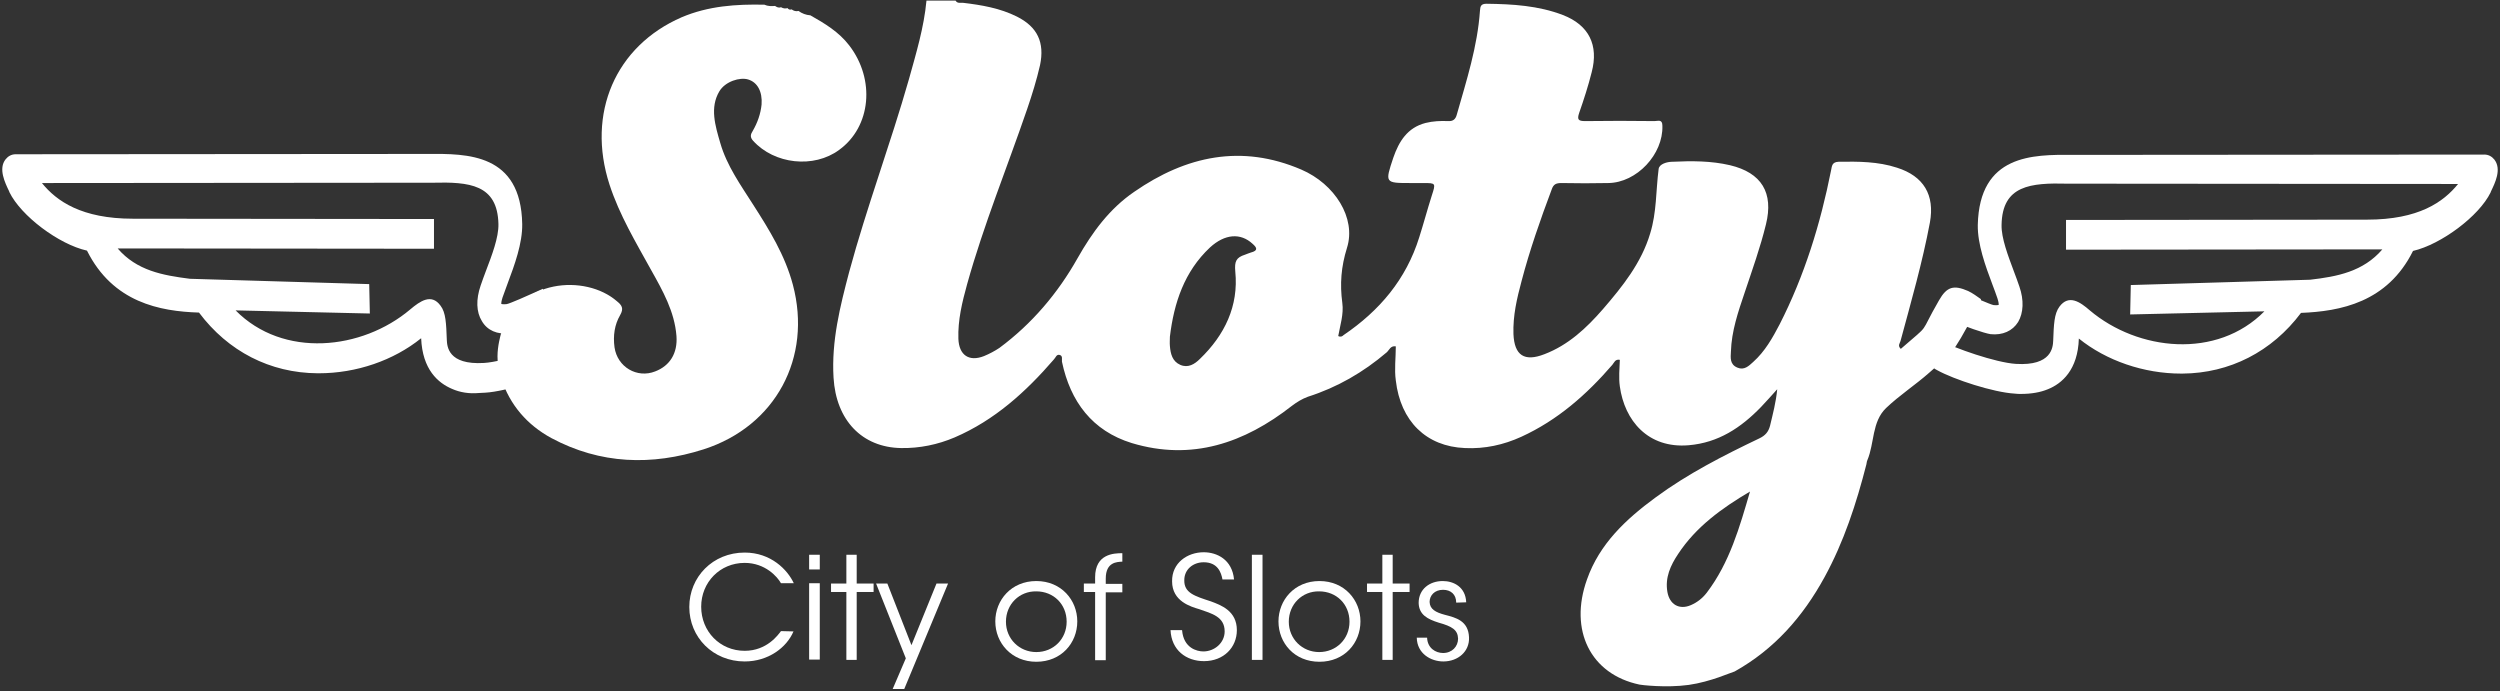
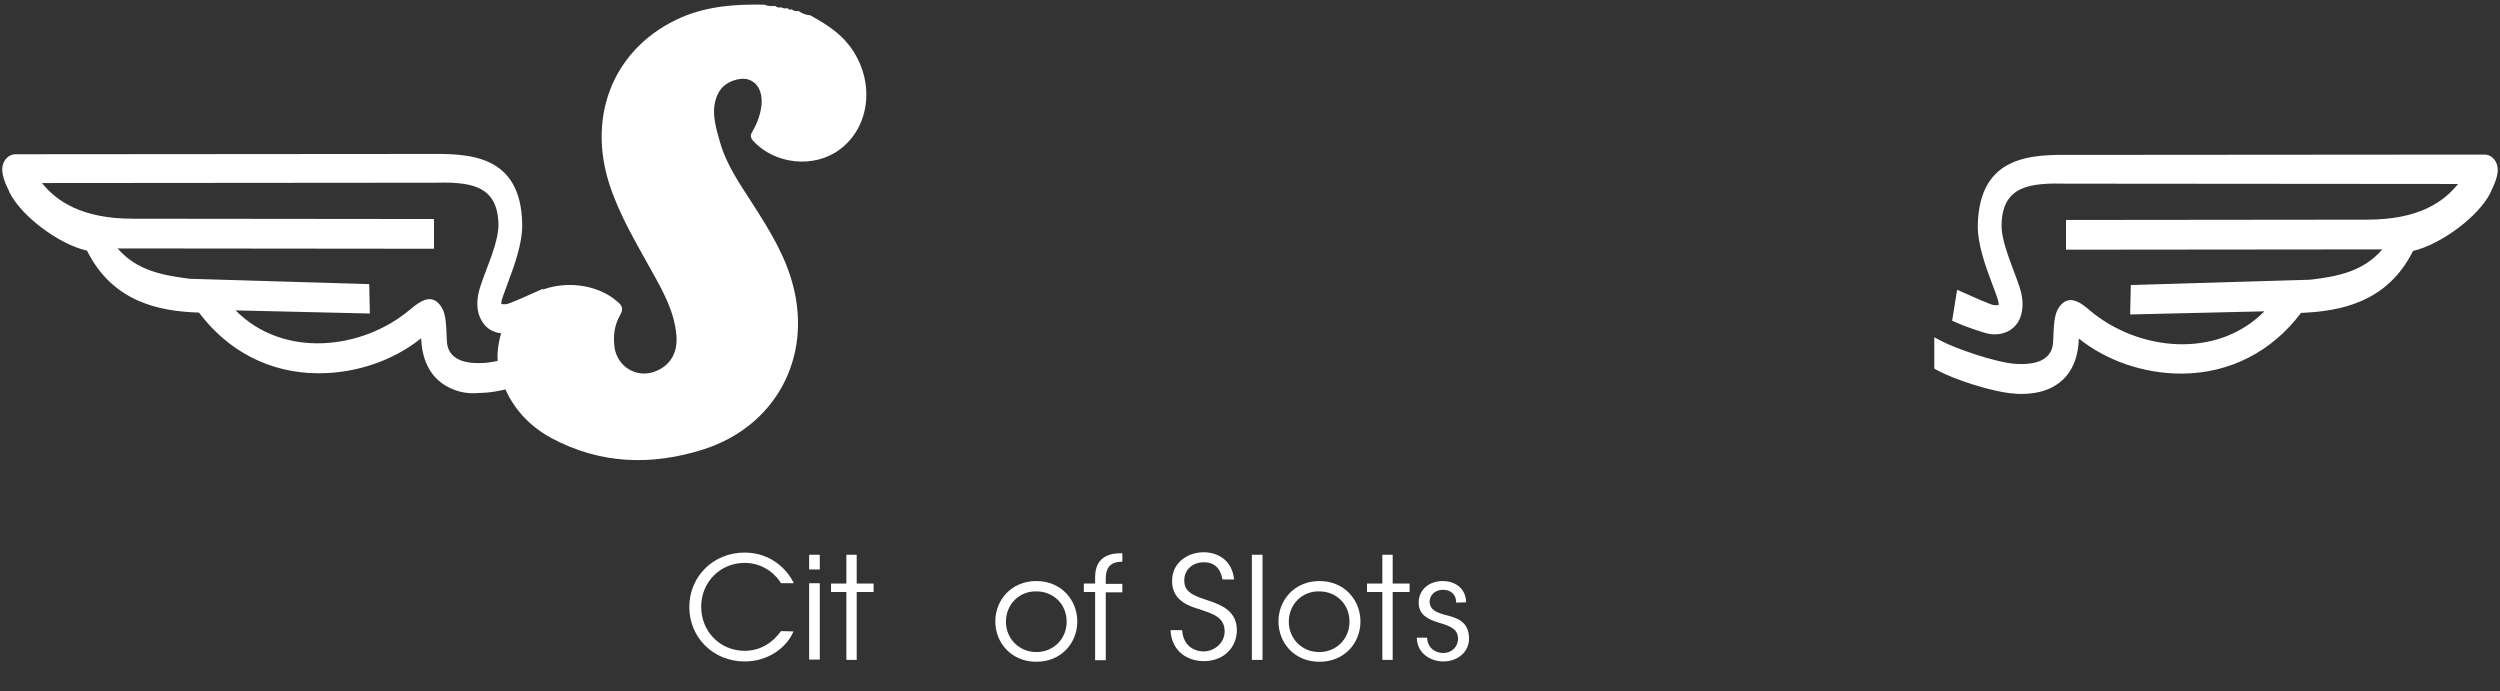
<svg xmlns="http://www.w3.org/2000/svg" width="799" height="221" viewBox="0 0 799 221" fill="none">
  <rect x="0" y="0" width="799" height="221" fill="#333333" stroke="none" />
  <path d="M253.6 201.8C251.4 207 245.5 211.4 238 211.4C227.9 211.4 220.3 203.7 220.3 194C220.3 184.4 227.8 176.6 238 176.6C246.4 176.6 251.7 182.1 253.7 186.4H249.6C248.5 184.4 244.6 179.9 238 179.9C230.1 179.9 224.1 186.1 224.1 193.9C224.1 201.8 230.1 208 238 208C245.1 208 248.7 202.9 249.6 201.7L253.6 201.8Z" fill="white" />
  <path d="M258.6 177.3H262V182H258.6V177.3ZM258.6 186.4H262V210.8H258.6V186.4Z" fill="white" />
  <path d="M270.5 189.2H265.6V186.5H270.5V177.3H273.8V186.5H279.2V189.2H273.8V210.9H270.5V189.2Z" fill="white" />
-   <path d="M289.5 210.4L280 186.5H283.6L291.3 206.2L299.3 186.5H303L289 220.2H285.3L289.5 210.4Z" fill="white" />
  <path d="M318.1 198.6C318.1 191.8 323.2 185.7 331.2 185.7C339.2 185.7 344.3 191.8 344.3 198.6C344.3 205.5 339.2 211.5 331.2 211.5C323.3 211.5 318.1 205.5 318.1 198.6ZM321.5 198.7C321.5 204.2 325.8 208.4 331.2 208.4C336.7 208.4 340.9 204.2 340.9 198.7C340.9 193.1 336.7 189 331.2 189C325.8 188.9 321.5 193.1 321.5 198.7Z" fill="white" />
  <path d="M350 189.2H346.4V186.5H350V184.5C350 177 356 176.8 358.7 176.8V179.5C357 179.6 353.4 179.6 353.4 184.9V186.6H358.7V189.3H353.4V211H350V189.2Z" fill="white" />
  <path d="M377.8 201.5C378.3 207.1 382.5 208.2 384.6 208.2C388.1 208.2 391.4 205.5 391.4 201.8C391.4 197.1 387.3 196.1 383.3 194.7C380.6 193.9 374.6 192.2 374.6 185.8C374.5 179.9 379.5 176.5 384.7 176.5C388.9 176.5 393.8 178.8 394.4 185.2H390.7C390.3 183 389.2 179.7 384.7 179.7C381.3 179.7 378.5 182 378.5 185.4C378.4 189.5 381.8 190.5 387 192.2C390.2 193.4 395.3 195.2 395.3 201.4C395.3 206.9 391.1 211.3 384.8 211.3C379.1 211.3 374.4 207.8 374.1 201.4H377.8V201.5Z" fill="white" />
  <path d="M400.1 177.3H403.5V210.9H400.1V177.3Z" fill="white" />
  <path d="M408.6 198.6C408.6 191.8 413.7 185.7 421.7 185.7C429.7 185.7 434.8 191.8 434.8 198.6C434.8 205.5 429.7 211.5 421.7 211.5C413.7 211.5 408.6 205.5 408.6 198.6ZM411.9 198.7C411.9 204.2 416.2 208.4 421.6 208.4C427.1 208.4 431.3 204.2 431.3 198.7C431.3 193.1 427.1 189 421.6 189C416.2 188.9 411.9 193.1 411.9 198.7Z" fill="white" />
  <path d="M441.8 189.2H436.9V186.5H441.8V177.3H445.1V186.5H450.5V189.2H445.1V210.9H441.8V189.2Z" fill="white" />
  <path d="M465.4 192.6C465.4 190 463.7 188.5 461.2 188.5C458.5 188.5 456.9 190.3 456.9 192.4C457 194.7 458.8 195.7 461.8 196.5C465.3 197.4 469.3 198.4 469.5 203.7C469.7 208.2 466 211.4 461.3 211.4C457.3 211.4 452.9 208.9 452.8 203.8H456.1C456.2 207.1 458.8 208.7 461.2 208.7C464.1 208.7 466 206.6 466 204.1C465.9 201.3 464.1 200.2 459.8 199C456.3 197.9 453.5 196.5 453.4 192.7C453.4 188.3 456.9 185.7 461.1 185.7C464.6 185.7 468.4 187.6 468.6 192.5L465.4 192.6Z" fill="white" />
  <path d="M682.5 92.9L738.4 91.2C748.2 90 758 88.2 764.7 77.9L661.8 78V72.1L756.6 72C775.2 72 783.6 65 789 57L664.1 56.9C654.2 56.9 638.7 54.6 638.4 71.8C638.3 77.8 642 85.8 644.2 92.2C647 100.3 643.1 105.7 636.4 104.9C634.6 104.7 628.2 102.4 625.3 101.1V95C627.7 96.1 635.9 98.9 636.9 99.1C640.1 99.5 641 98.2 639.7 94.6C637.3 87.6 633.3 79 633.5 71.8C633.9 49.7 651.5 51.2 664.6 51.2H794C794.9 51.2 795.6 51.6 796.1 52.2C797.8 54.3 795.8 58.2 794.7 60.5C791.2 67.7 779.2 76.8 770.2 78.5C762.9 94 749.4 97.7 734.7 98.1C714.5 125.7 679.4 120.1 662.8 104.5C663.2 109.9 662.8 118.9 654 122.5C651.1 123.7 647.6 124.1 644 123.9C636.8 123.5 624.4 119.1 619.7 116.6V110.5C624.1 112.9 637.5 117.7 644.2 118.1C649.8 118.4 657.3 117.5 657.6 109C657.8 104 657.9 101 659.2 99.2C661 96.8 663.2 97.4 667 100.7C687.5 118 714.7 113.9 727.4 97.6L682.2 98.7L682.5 92.9Z" fill="white" />
  <path d="M645.9 125.9C645.3 125.9 644.6 125.9 643.9 125.8C637.1 125.4 624.5 121.3 619.1 118.3L618.2 117.8V107.8L620.3 108.9C624.5 111.2 637.8 115.9 644.3 116.3C655.8 117 656.1 110.9 656.2 108.9C656.4 103.7 656.5 100.3 658.2 98C661.2 94 664.8 96.5 667.9 99.2C683.3 112.2 708.5 114.9 723.7 99.5L680.8 100.5L681 91.1L738.3 89.4C747 88.4 755.3 86.8 761.4 79.7L660.3 79.8V70.3L756.5 70.2C773 70.2 780.9 64.6 785.6 58.8L664 58.7C663 58.7 661.9 58.7 660.8 58.7C649 58.4 639.9 59.2 639.7 71.9C639.6 76.1 641.8 81.8 643.7 86.9C644.3 88.5 644.9 90.1 645.4 91.6C646.9 95.9 646.7 100 645 102.9C643.2 105.8 640 107.2 636.2 106.8C634.1 106.5 627.6 104.2 624.8 102.9L623.9 102.5L625.5 92.6L627.5 93.5C629.9 94.6 636.1 97.3 637.1 97.5C638.3 97.6 638.7 97.5 638.8 97.4C638.8 97.2 638.8 96.7 638.4 95.4C637.9 94 637.4 92.5 636.8 91C634.5 84.9 632 78 632.1 71.9C632.6 49.3 649.8 49.4 662.3 49.5C663.1 49.5 663.8 49.5 664.6 49.5L794 49.4C795.3 49.4 796.4 50 797.2 51C799.6 54.1 797.4 58.5 796.1 61.2L796 61.5C792.3 69.1 780.2 78.1 771.2 80.2C763 96.7 747.9 99.5 735.4 100C726.1 112.4 712.6 119.3 697.5 119.4C697.4 119.4 697.2 119.4 697.1 119.4C685.2 119.4 673.2 115.3 664.4 108.2C664.1 118.2 659 122.6 654.5 124.4C652.1 125.4 649.2 125.9 645.9 125.9ZM621.2 115.6C626.2 118.1 638 121.9 644.1 122.3C647.8 122.5 651 122.1 653.6 121C659.5 118.6 662 113.3 661.4 104.8L661.1 100.8L663.7 103.3C672.1 111.2 685 116 697.4 115.9C712 115.8 724.8 109.1 733.6 97.1L734 96.5H734.6C757.4 95.8 764.9 86.1 768.9 77.8L769.2 77.1L769.9 77C778.1 75.4 789.9 66.8 793.3 59.9L793.4 59.6C794.2 58 795.8 54.8 794.9 53.7C794.7 53.5 794.4 53.2 793.8 53.2L664.4 53.1C663.6 53.1 662.9 53.1 662.1 53.1C649.5 53 635.2 52.9 634.8 72C634.7 77.3 637.1 83.8 639.3 89.6C639.9 91.2 640.4 92.7 640.9 94.1C641.4 95.6 642 97.9 641 99.6C640 101.3 638 101.3 636.6 101.1C635.6 101 630 99 626.7 97.7V100.1C629.8 101.4 634.9 103.2 636.5 103.4C639.3 103.8 641.5 102.9 642.7 101C643.8 99.1 643.9 96.4 642.8 93.2C642.3 91.7 641.7 90.2 641.1 88.6C639 82.9 636.7 77.1 636.8 72C637.1 54.8 651.4 55.1 660.9 55.3C662 55.3 663 55.3 664 55.3L792 55.4L790 58.3C785.1 65.6 776.9 73.9 756.5 73.9L663.2 74V76.3L767.7 76.2L765.8 79.1C758.9 89.8 749 91.8 738.5 93H738.4L683.8 94.7L683.7 97L730.9 95.8L728.5 98.9C721.9 107.3 711.6 112.6 700.2 113.6C688.1 114.6 676 110.6 666.2 102.2C662.1 98.7 661.1 99.3 660.3 100.5C659.4 101.7 659.2 104.5 659 109.2C658.6 118.8 650.7 120.4 644.1 120C637.9 119.6 625.6 115.4 621.1 113.3V115.6H621.2Z" fill="white" />
  <path d="M116.6 92.9L60.7 91.2C50.9 90 41.1 88.2 34.4 77.9L137.3 78V72.1L42.5 72C23.9 72 15.5 65 10.1 57L135 56.9C144.9 56.9 160.4 54.6 160.7 71.8C160.8 77.8 157.1 85.8 154.9 92.2C152.1 100.3 156 105.7 162.7 104.9C164.5 104.7 170.9 102.4 173.8 101.1V95C171.4 96.1 163.2 98.9 162.2 99.1C159 99.5 158.1 98.2 159.4 94.6C161.8 87.6 165.8 79 165.6 71.8C165.2 49.7 147.6 51.2 134.5 51.2H5.1C4.2 51.2 3.5 51.6 3 52.2C1.3 54.3 3.3 58.2 4.4 60.5C7.9 67.7 19.9 76.8 28.9 78.5C36.2 94 49.7 97.7 64.4 98.1C84.6 125.7 119.7 120.1 136.3 104.5C135.9 109.9 136.3 118.9 145.1 122.5C148 123.7 151.5 124.1 155.1 123.9C162.3 123.5 174.7 119.1 179.4 116.6V110.5C175 112.9 161.6 117.7 154.9 118.1C149.3 118.4 141.8 117.5 141.5 109C141.3 104 141.2 101 139.9 99.2C138.1 96.8 135.9 97.4 132.1 100.7C111.6 118 84.4 113.9 71.7 97.6L116.9 98.7L116.6 92.9Z" fill="white" />
  <path d="M144.5 124.3C140 122.4 135 118.1 134.6 108.1C125.8 115.2 113.9 119.3 101.9 119.3C101.8 119.3 101.6 119.3 101.5 119.3C86.3 119.2 72.9 112.3 63.6 99.9C51.1 99.5 36.1 96.7 27.8 80.1C18.8 78.1 6.7 69 3 61.4L2.9 61.1C1.6 58.4 -0.6 53.9 1.8 50.9C2.6 49.9 3.7 49.3 5 49.3L134.4 49.2C135.2 49.2 135.9 49.2 136.7 49.2C149.3 49.1 166.5 49 166.9 71.6C167 77.7 164.5 84.6 162.2 90.7C161.6 92.3 161.1 93.7 160.6 95.1C160.2 96.4 160.2 96.9 160.2 97.1C160.3 97.2 160.8 97.3 161.9 97.2C162.8 97.1 169.1 94.3 171.5 93.2L173.5 92.3L175.1 102.2L174.2 102.6C171.4 103.9 164.9 106.2 162.8 106.5C159 107 155.7 105.6 154 102.6C152.2 99.7 152.1 95.7 153.6 91.3C154.1 89.8 154.7 88.2 155.3 86.6C157.2 81.6 159.4 75.9 159.3 71.6C159 58.9 150 58.1 138.2 58.4C137.1 58.4 136 58.4 135 58.4L13.4 58.5C18.1 64.3 26.1 69.9 42.5 69.9L138.7 70V79.5L37.6 79.4C43.7 86.5 52 88 60.7 89.1L118 90.8L118.2 100.2L75.3 99.2C90.5 114.6 115.7 111.9 131.1 98.9C134.3 96.2 137.9 93.7 140.8 97.7C142.5 99.9 142.6 103.4 142.8 108.6C142.9 110.6 143.1 116.7 154.7 116C161.2 115.6 174.5 110.9 178.7 108.6L180.8 107.5V117.5L179.9 118C174.5 120.9 161.9 125.1 155.1 125.5C154.4 125.5 153.8 125.6 153.1 125.6C149.9 125.9 147 125.4 144.5 124.3ZM177.9 113.2C173.4 115.3 161.1 119.5 154.9 119.9C148.3 120.3 140.4 118.7 140 109.1C139.8 104.4 139.7 101.7 138.7 100.4C137.9 99.3 136.9 98.7 132.8 102.1C123 110.4 110.9 114.5 98.8 113.5C87.4 112.6 77.1 107.2 70.5 98.8L68.1 95.7L115.3 96.9L115.2 94.6L60.6 92.9H60.5C50.1 91.6 40.1 89.6 33.2 79L31.3 76.1L135.8 76.2V73.9L42.5 73.8C22.1 73.8 13.8 65.4 9 58.2L7 55.3L135 55.2C136 55.2 137 55.2 138.1 55.2C147.6 55 161.8 54.7 162.2 71.9C162.3 77 160.1 82.8 157.9 88.5C157.3 90.1 156.7 91.6 156.2 93.1C155.1 96.2 155.1 99 156.3 100.9C157.5 102.8 159.7 103.7 162.5 103.3C164 103.1 169.2 101.3 172.3 100V97.6C169 98.9 163.4 100.8 162.4 101C161 101.2 159 101.2 158 99.5C157 97.8 157.5 95.6 158.1 94C158.6 92.5 159.2 91.1 159.7 89.5C161.8 83.8 164.3 77.2 164.2 71.9C163.8 52.8 149.5 52.9 136.9 53C136.1 53 135.3 53 134.6 53H5.1C4.5 53 4.2 53.3 4 53.5C3.1 54.6 4.7 57.8 5.5 59.4L5.6 59.7C9 66.6 20.8 75.3 29 76.8L29.7 76.9L30 77.6C34 86 41.4 95.6 64.3 96.3H64.9L65.3 96.9C74.1 108.9 86.9 115.6 101.5 115.7C113.9 115.8 126.8 111 135.2 103.1L137.8 100.6L137.5 104.6C136.9 113.1 139.5 118.4 145.3 120.8C147.9 121.9 151.1 122.3 154.8 122.1C160.9 121.7 172.7 117.9 177.7 115.4V113.2H177.9Z" fill="white" />
-   <path d="M524 218.8C508.3 215.5 501.4 201.4 507.2 185.2C511.2 173.8 519.7 165.9 529.1 159C539.4 151.4 550.8 145.6 562.3 140.1C564.2 139.2 565.2 138 565.7 136.1C566.6 132.3 567.6 128.6 568 124.4C566.3 126.3 564.6 128.2 562.8 130.1C556.4 136.7 549.2 141.5 539.7 142.3C526.7 143.4 519.2 134.4 517.7 123.5C517.3 120.7 517.6 117.8 517.7 115C516.2 114.7 515.9 115.9 515.3 116.6C507.1 126.1 497.8 134.3 486.2 139.6C480.5 142.2 474.5 143.5 468.2 143.2C455.8 142.7 447.6 134.6 446.1 121.6C445.6 118 446.1 114.4 446.1 110.7C444.4 110.4 444 111.9 443.2 112.6C435.7 119 427.4 123.8 418 126.8C416.1 127.5 414.5 128.5 412.9 129.7C397.7 141.6 380.9 147.4 361.7 141.6C349.1 137.7 342.1 128.4 339.4 115.6C339.3 114.9 339.8 113.6 338.5 113.4C337.6 113.3 337.4 114.3 336.8 114.9C327.9 125.2 317.9 134.3 305.1 139.8C299.7 142.1 293.9 143.3 288 143.2C275.5 143 267.2 134.3 266.4 120.7C265.7 109 268.5 97.9 271.4 86.9C277 66.2 284.6 46 290.5 25.3C292.8 17 295.3 8.8 296.1 0.2C299.2 0.2 302.3 0.2 305.4 0.2C306 1.2 306.9 0.8 307.8 0.9C313.7 1.6 319.6 2.6 325 5.3C331.6 8.6 333.9 13.6 332.4 20.8C331.3 25.6 329.9 30.1 328.3 34.8C321.9 53.5 314.4 71.8 309.1 90.8C307.5 96.6 306.1 102.3 306.3 108.3C306.5 113.5 309.7 115.7 314.5 113.8C316.2 113.1 317.9 112.2 319.4 111.2C329.8 103.5 338.1 93.7 344.4 82.5C349.1 74.2 354.6 66.7 362.5 61.3C379.1 49.8 396.8 46 415.9 54.2C426.6 58.8 433.5 69.7 430.5 79.2C428.6 85.3 428.2 90.8 429 96.8C429.5 100.4 428.3 104 427.7 107.4C428.5 107.8 429 107.5 429.4 107.1C440.9 99.3 449.4 89.3 453.6 75.8C455 71.4 456.2 66.9 457.6 62.5C458.9 58.5 458.9 58.5 454.9 58.5C453.6 58.5 452.3 58.5 450.9 58.5C442.6 58.5 442.6 58.5 445.3 50.4C447.1 45.2 449.8 40.8 455.6 39.3C458 38.7 460.4 38.6 462.8 38.7C464.3 38.8 465.2 38.2 465.6 36.6C468.7 25.7 472.2 14.9 473 3.4C473.1 2 473.3 1.2 475.1 1.2C483.4 1.3 491.7 1.8 499.5 4.8C507.8 8 511 14.4 508.7 23.1C507.6 27.5 506.2 31.8 504.7 36.1C504 38.2 504.4 38.7 506.6 38.7C514 38.6 521.4 38.6 528.8 38.7C529.9 38.7 531.3 38 531.3 40.2C531.6 49.3 523.1 58.4 514 58.5C509 58.6 504.1 58.6 499.1 58.5C497.4 58.5 496.5 58.8 495.9 60.6C492.3 70.2 488.9 79.9 486.3 89.8C484.8 95.4 483.5 100.9 483.7 106.8C484 113.6 487.2 115.7 493.6 113.2C501.2 110.3 507 104.9 512.3 98.8C518.6 91.5 524.6 84 527.4 74.6C529.5 67.8 529.2 61 530.1 54C530.3 52.4 532.8 51.7 534.5 51.7C540.7 51.4 546.9 51.4 552.9 52.8C563 55.2 566.9 61.6 564.4 71.7C562.6 79.1 560 86.3 557.6 93.5C555.5 99.7 553.4 105.8 553.2 112.4C553.1 114.3 552.8 116.5 555.3 117.5C557.4 118.4 558.9 117 560.3 115.7C564.1 112.3 566.5 108 568.8 103.6C576.7 88.1 581.8 71.6 585.2 54.5C585.5 53 585.5 51.8 587.6 51.7C593.9 51.6 600.2 51.6 606.3 53.6C614.8 56.3 618.4 62.3 616.8 71.1C614.4 83.9 610.8 96.4 607.4 109C607.2 109.7 606.4 110.5 607.5 111.5C617.5 102.8 613 107.6 619.7 96C622.2 91.6 624.4 91 629 93C630.5 93.7 631.8 94.7 633.1 95.6C633.1 96.3 633.1 96.9 633.1 97.6C632 97.5 632 98.5 631.6 99.1C623.2 114.9 623.8 112.6 616.6 119.1C612.2 123 607.1 126.3 602.8 130.4C598.2 134.8 599.1 141.7 596.8 147.1C596.6 147.5 596.6 148 596.5 148.4C593.3 160.9 589.3 173.2 583.1 184.5C576.2 197.1 567.1 207.5 554.4 214.6C553.5 214.8 546.8 217.9 539.7 218.9C532.4 219.9 524.4 218.9 524 218.8ZM373.9 107.6C373.9 108.6 373.8 109.6 373.9 110.6C374.1 113.1 374.7 115.5 377.2 116.6C379.7 117.7 381.8 116.4 383.5 114.7C391.4 107.1 395.9 97.8 394.8 86.8C394.5 83.5 395.1 82.3 397.9 81.4C398.5 81.2 399.1 80.9 399.8 80.7C402.1 80.1 401.8 79.2 400.3 77.9C396.5 74.4 391.5 74.7 386.7 79.1C378.5 86.8 375.2 96.8 373.9 107.6ZM559.3 157.1C550.3 162.4 542 168.4 536.3 177.1C533.9 180.7 532.1 184.6 532.9 189.2C533.6 193.2 536.7 195 540.4 193.4C542.5 192.5 544.2 191.1 545.5 189.4C552.8 179.8 556 168.4 559.3 157.1Z" fill="white" />
  <path d="M244.3 1.5C245.4 2 246.6 2 247.7 1.9C248.3 2.3 248.9 2.6 249.6 2.3C250.3 2.7 250.9 2.8 251.7 2.6C252 3 252.4 3.2 253 3C253.7 3.5 254.4 3.7 255.2 3.5C256.3 4.3 257.6 4.8 259 4.9C263.6 7.5 268.1 10.2 271.4 14.5C279.8 25.4 278.4 40.5 268.2 47.9C260.1 53.9 247.5 52.5 240.7 45C239.6 43.8 239.9 42.9 240.6 41.8C242.1 39.2 243.1 36.4 243.4 33.4C243.7 29.3 242.1 26.3 239.1 25.4C236.5 24.6 231.8 26 229.9 29.2C226.8 34.4 228.6 40.2 230.2 45.7C232.3 53 236.7 59.1 240.7 65.4C245.9 73.5 250.9 81.6 253.4 91C259.6 114.3 247.9 136.2 224.9 143.6C208.3 148.9 191.9 148.4 176.2 140C168.5 135.8 163 129.5 160.2 121C160.1 120.7 159 117.3 159 113.9C159 110.5 160 107.1 160.1 106.7C165.5 89.1 187.1 87.5 197.2 96.3C198.8 97.6 199.4 98.6 198.2 100.7C196.4 103.8 195.9 107.3 196.4 111C197.3 117.3 203.6 121 209.4 118.7C214.1 116.9 216.6 112.9 216.2 107.4C215.6 99.6 211.8 92.9 208.1 86.3C203.2 77.4 198 68.8 194.8 59C187.4 36.2 196.7 14.7 217.9 5.5C226.4 1.9 235.3 1.3 244.3 1.5Z" fill="white" />
</svg>